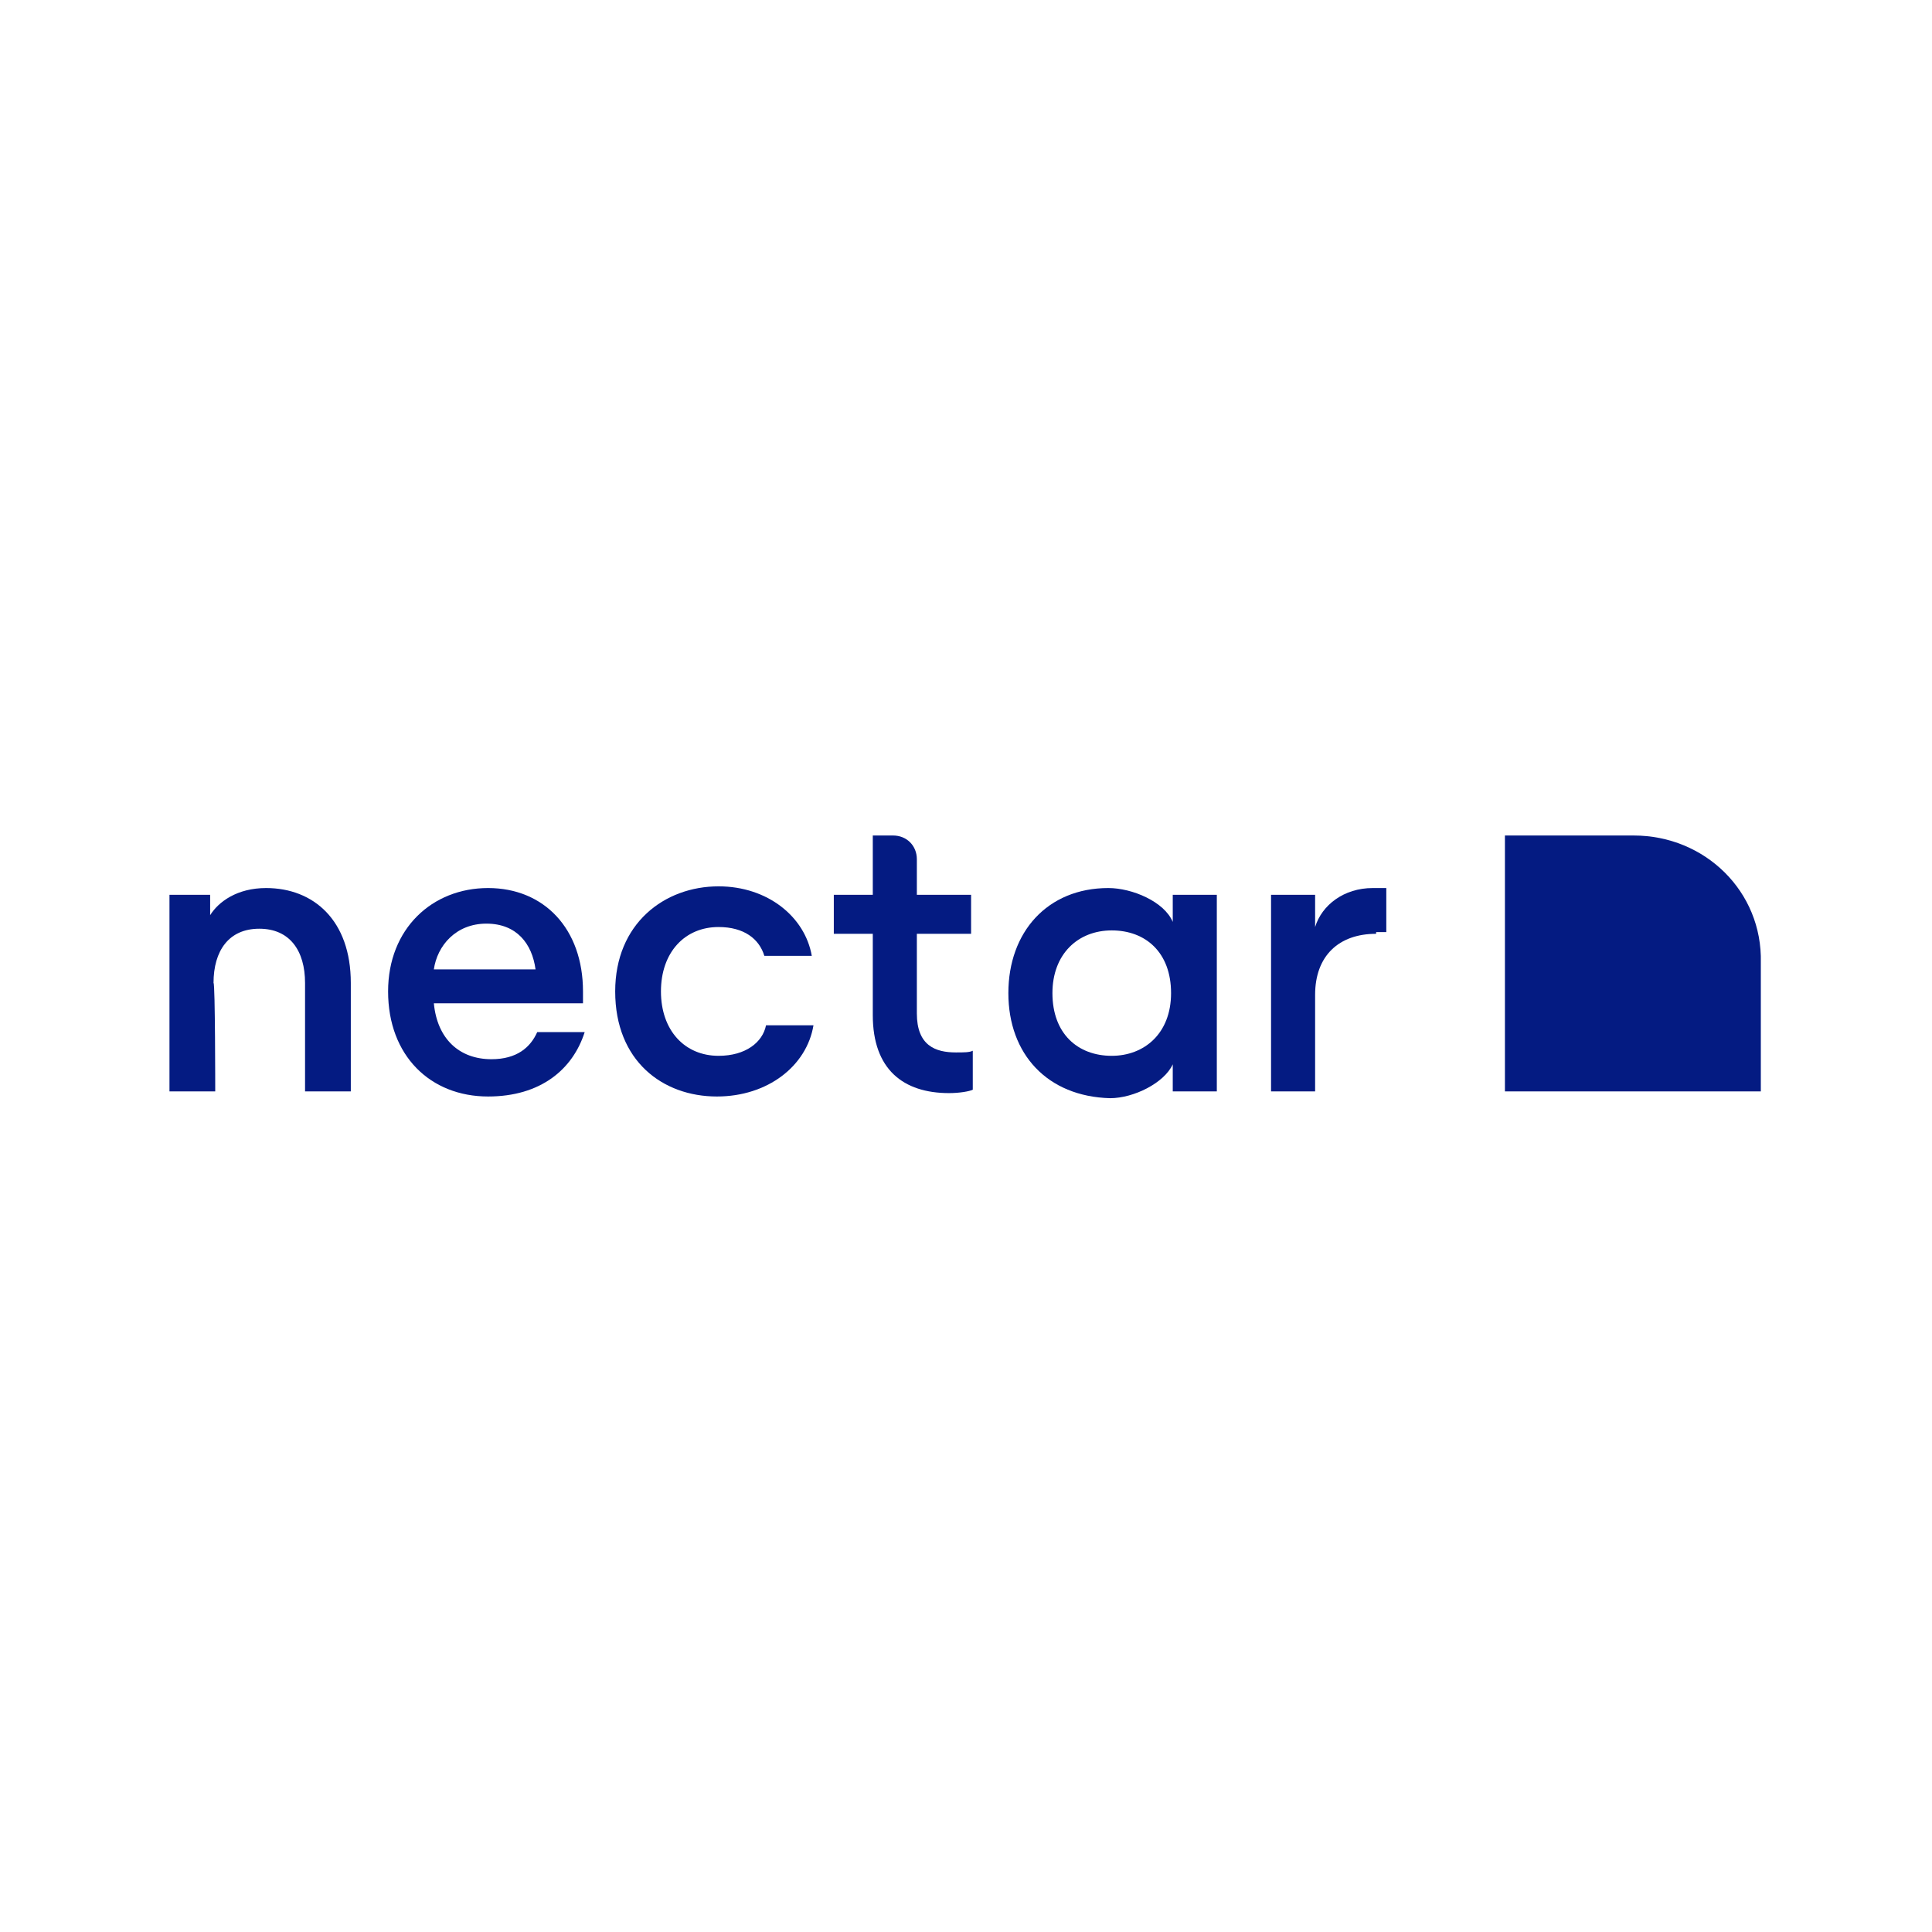
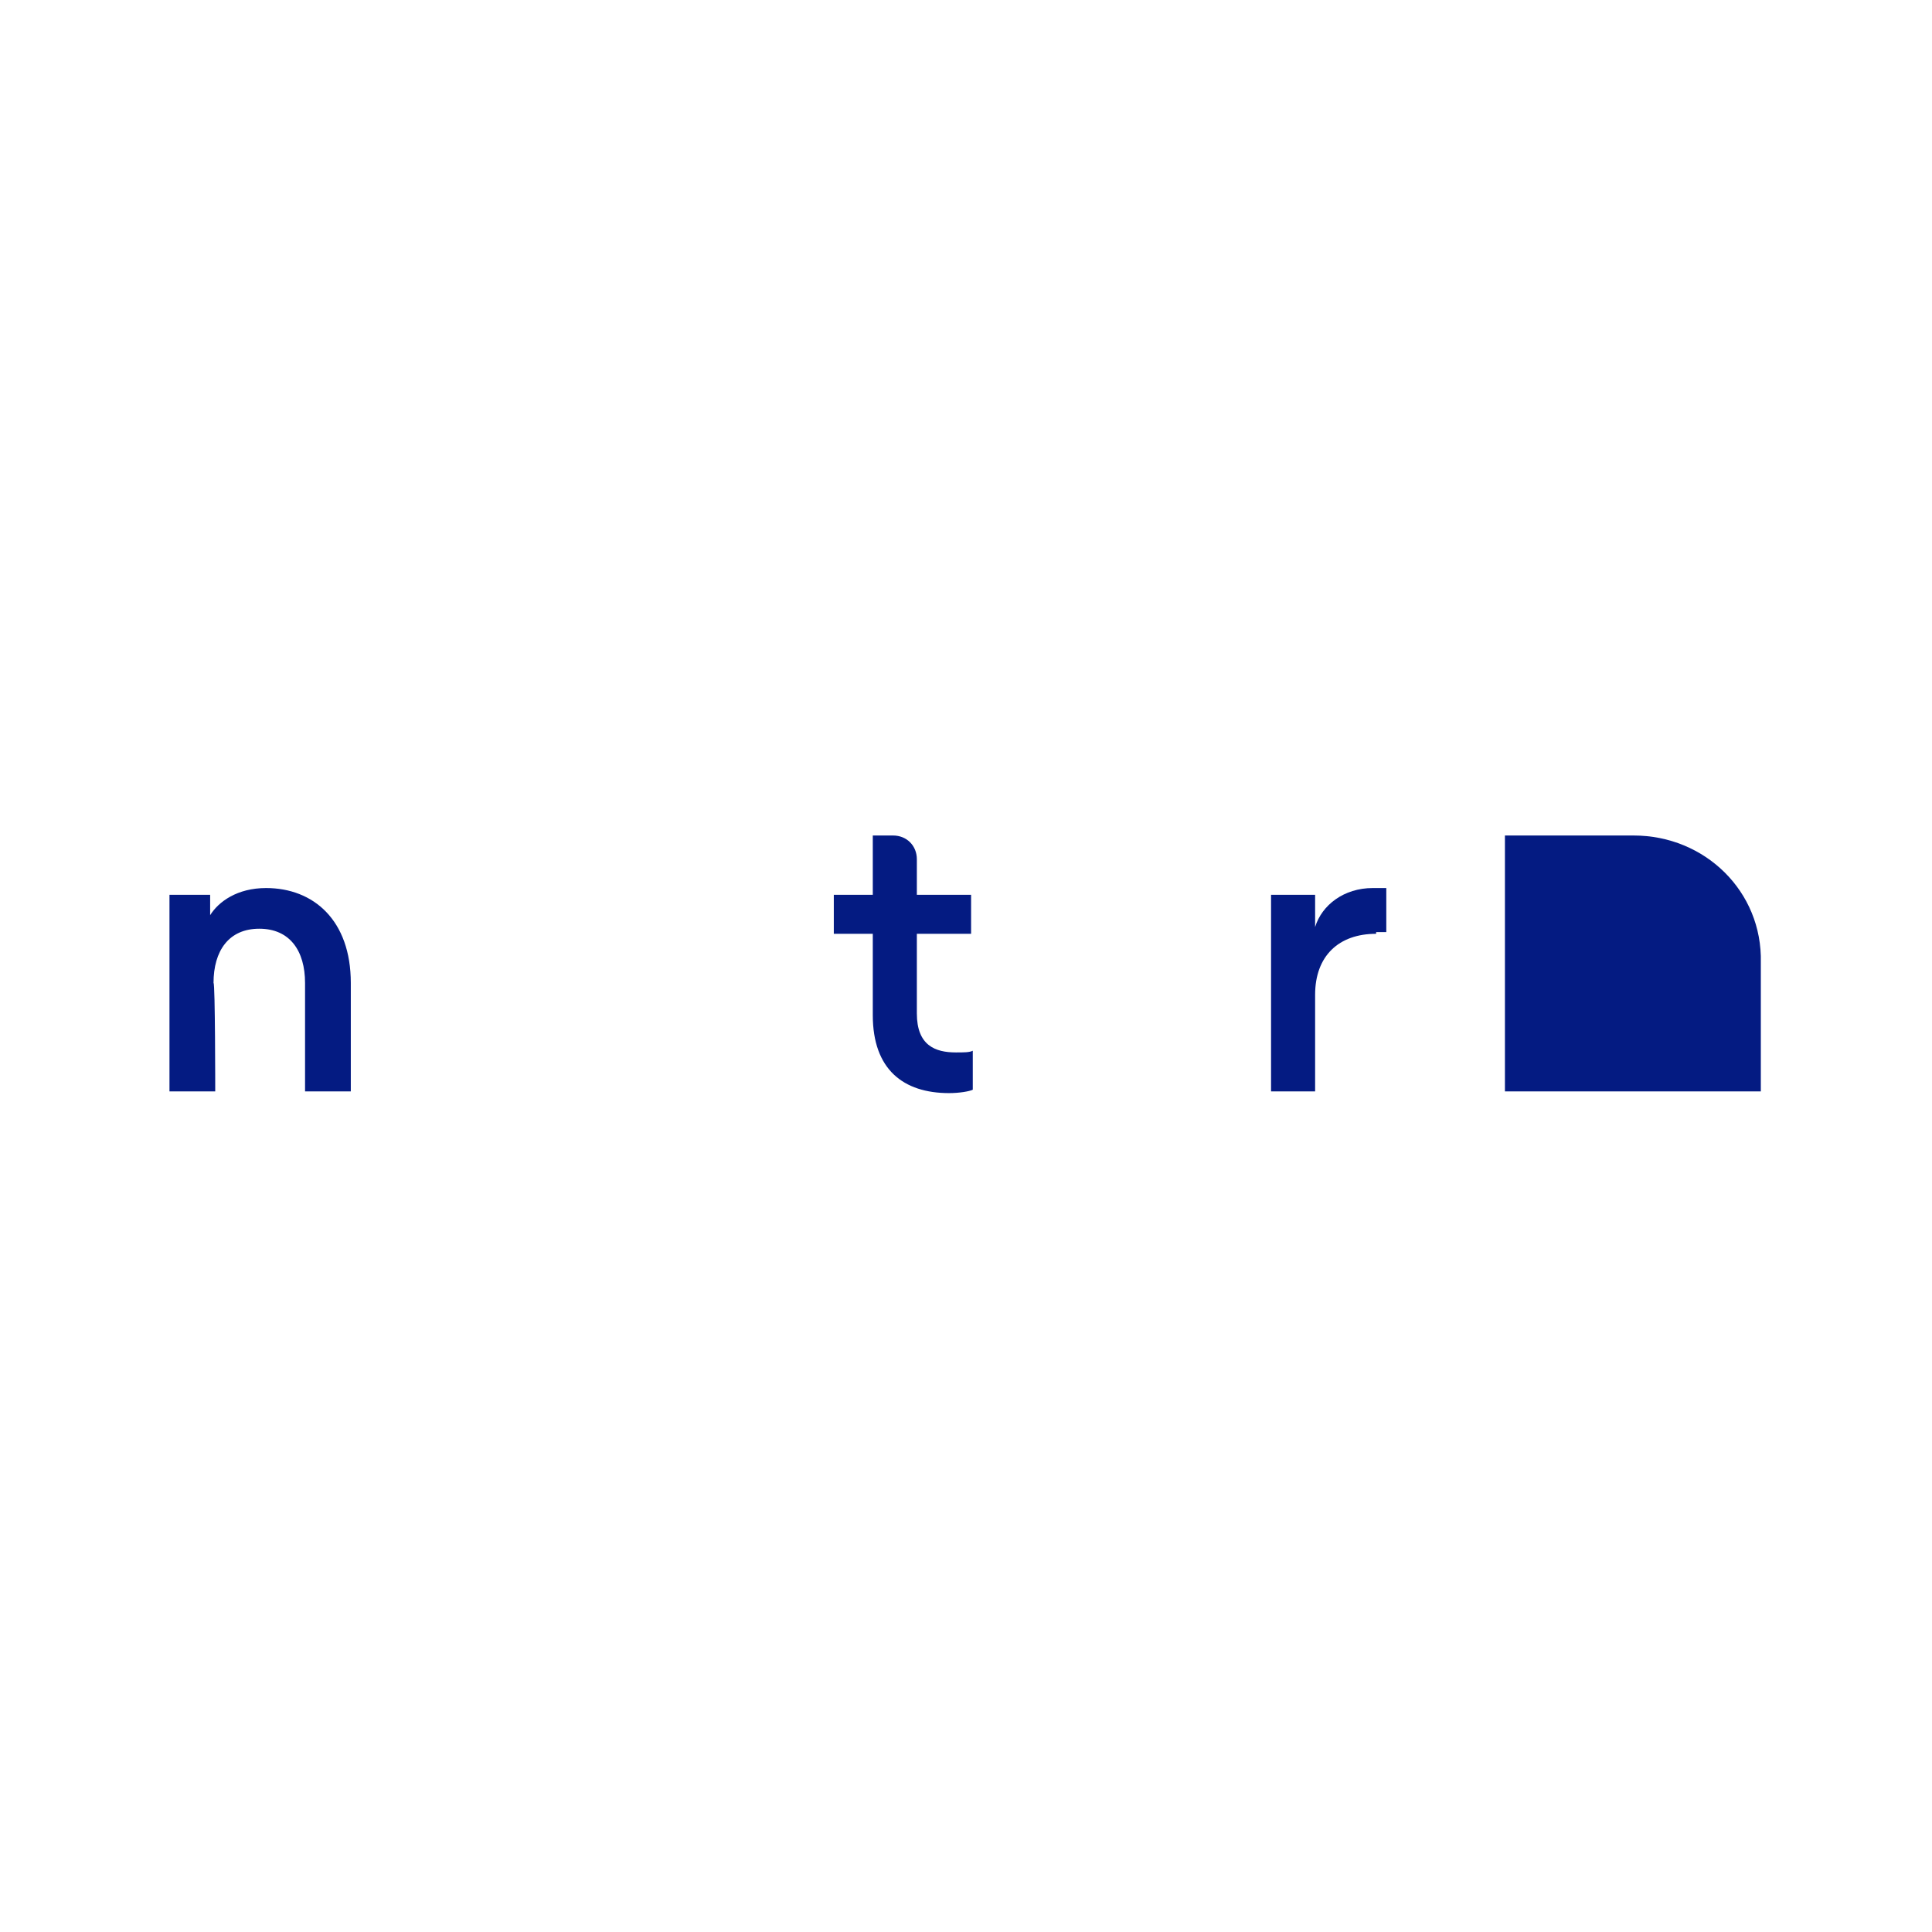
<svg xmlns="http://www.w3.org/2000/svg" viewBox="0 0 114 114">
-   <path fill="#fff" d="m0 0h114v114h-114z" />
  <g fill="#041b82">
    <path d="m96.4 49.3h-7.6v7.5 7.6h7.6 7.5v-7.6c.1-4.2-3.3-7.5-7.5-7.5" />
    <path d="m12.7 64.4h-2.7v-9.1c0-1 0-1.6 0-2.5h2.4v1.2c.5-.8 1.6-1.6 3.3-1.6 2.8 0 5 1.9 5 5.6v6.4h-2.7v-6.4c0-1.9-.9-3.2-2.7-3.2s-2.7 1.3-2.7 3.2c.1 0 .1 6.4.1 6.4z" />
-     <path d="m34.5 60.9c-.7 2.2-2.6 3.8-5.7 3.8-3.4 0-5.9-2.4-5.9-6.2 0-3.7 2.6-6.1 5.9-6.1s5.6 2.4 5.6 6.1v.7h-8.8c.2 2.1 1.5 3.3 3.4 3.3 1.5 0 2.3-.7 2.7-1.6zm-8.9-3.7h6c-.2-1.5-1.1-2.7-2.9-2.7s-2.9 1.3-3.1 2.7" />
-     <path d="m42.3 64.7c-3.2 0-6-2.1-6-6.2 0-4 2.9-6.2 6.1-6.2 2.9 0 5.1 1.8 5.5 4.1h-2.8c-.3-1-1.2-1.7-2.7-1.7-2 0-3.4 1.5-3.4 3.8s1.4 3.8 3.4 3.8c1.6 0 2.6-.8 2.8-1.8h2.8c-.4 2.4-2.7 4.2-5.7 4.2" />
    <path d="m56 64.5c-2.7 0-4.5-1.4-4.5-4.6v-4.8h-2.3v-2.3h2.3v-3.5h1.2c.8 0 1.4.6 1.4 1.4v2.1h3.2v2.3h-3.2v4.7c0 1.9 1.1 2.3 2.3 2.3.5 0 .8 0 1-.1v2.3c-.2.1-.8.2-1.4.2" />
-     <path d="m59.5 58.6c0-3.6 2.3-6.2 5.9-6.2 1.4 0 3.3.8 3.8 2v-1.6h2.6v2.5 9.1h-2.6v-1.6c-.5 1.1-2.3 2-3.7 2-3.7-.1-6-2.6-6-6.2m9.6 0c0-2.4-1.5-3.7-3.5-3.7s-3.5 1.4-3.5 3.7c0 2.4 1.5 3.7 3.5 3.7 1.9 0 3.5-1.3 3.5-3.7" />
    <path d="m81.2 55.1c-2.2 0-3.6 1.3-3.6 3.6v5.7h-2.6v-9.1c0-1 0-1.6 0-2.5h2.6v1.9c.4-1.3 1.7-2.3 3.4-2.3h.8v2.6h-.6z" />
  </g>
</svg>